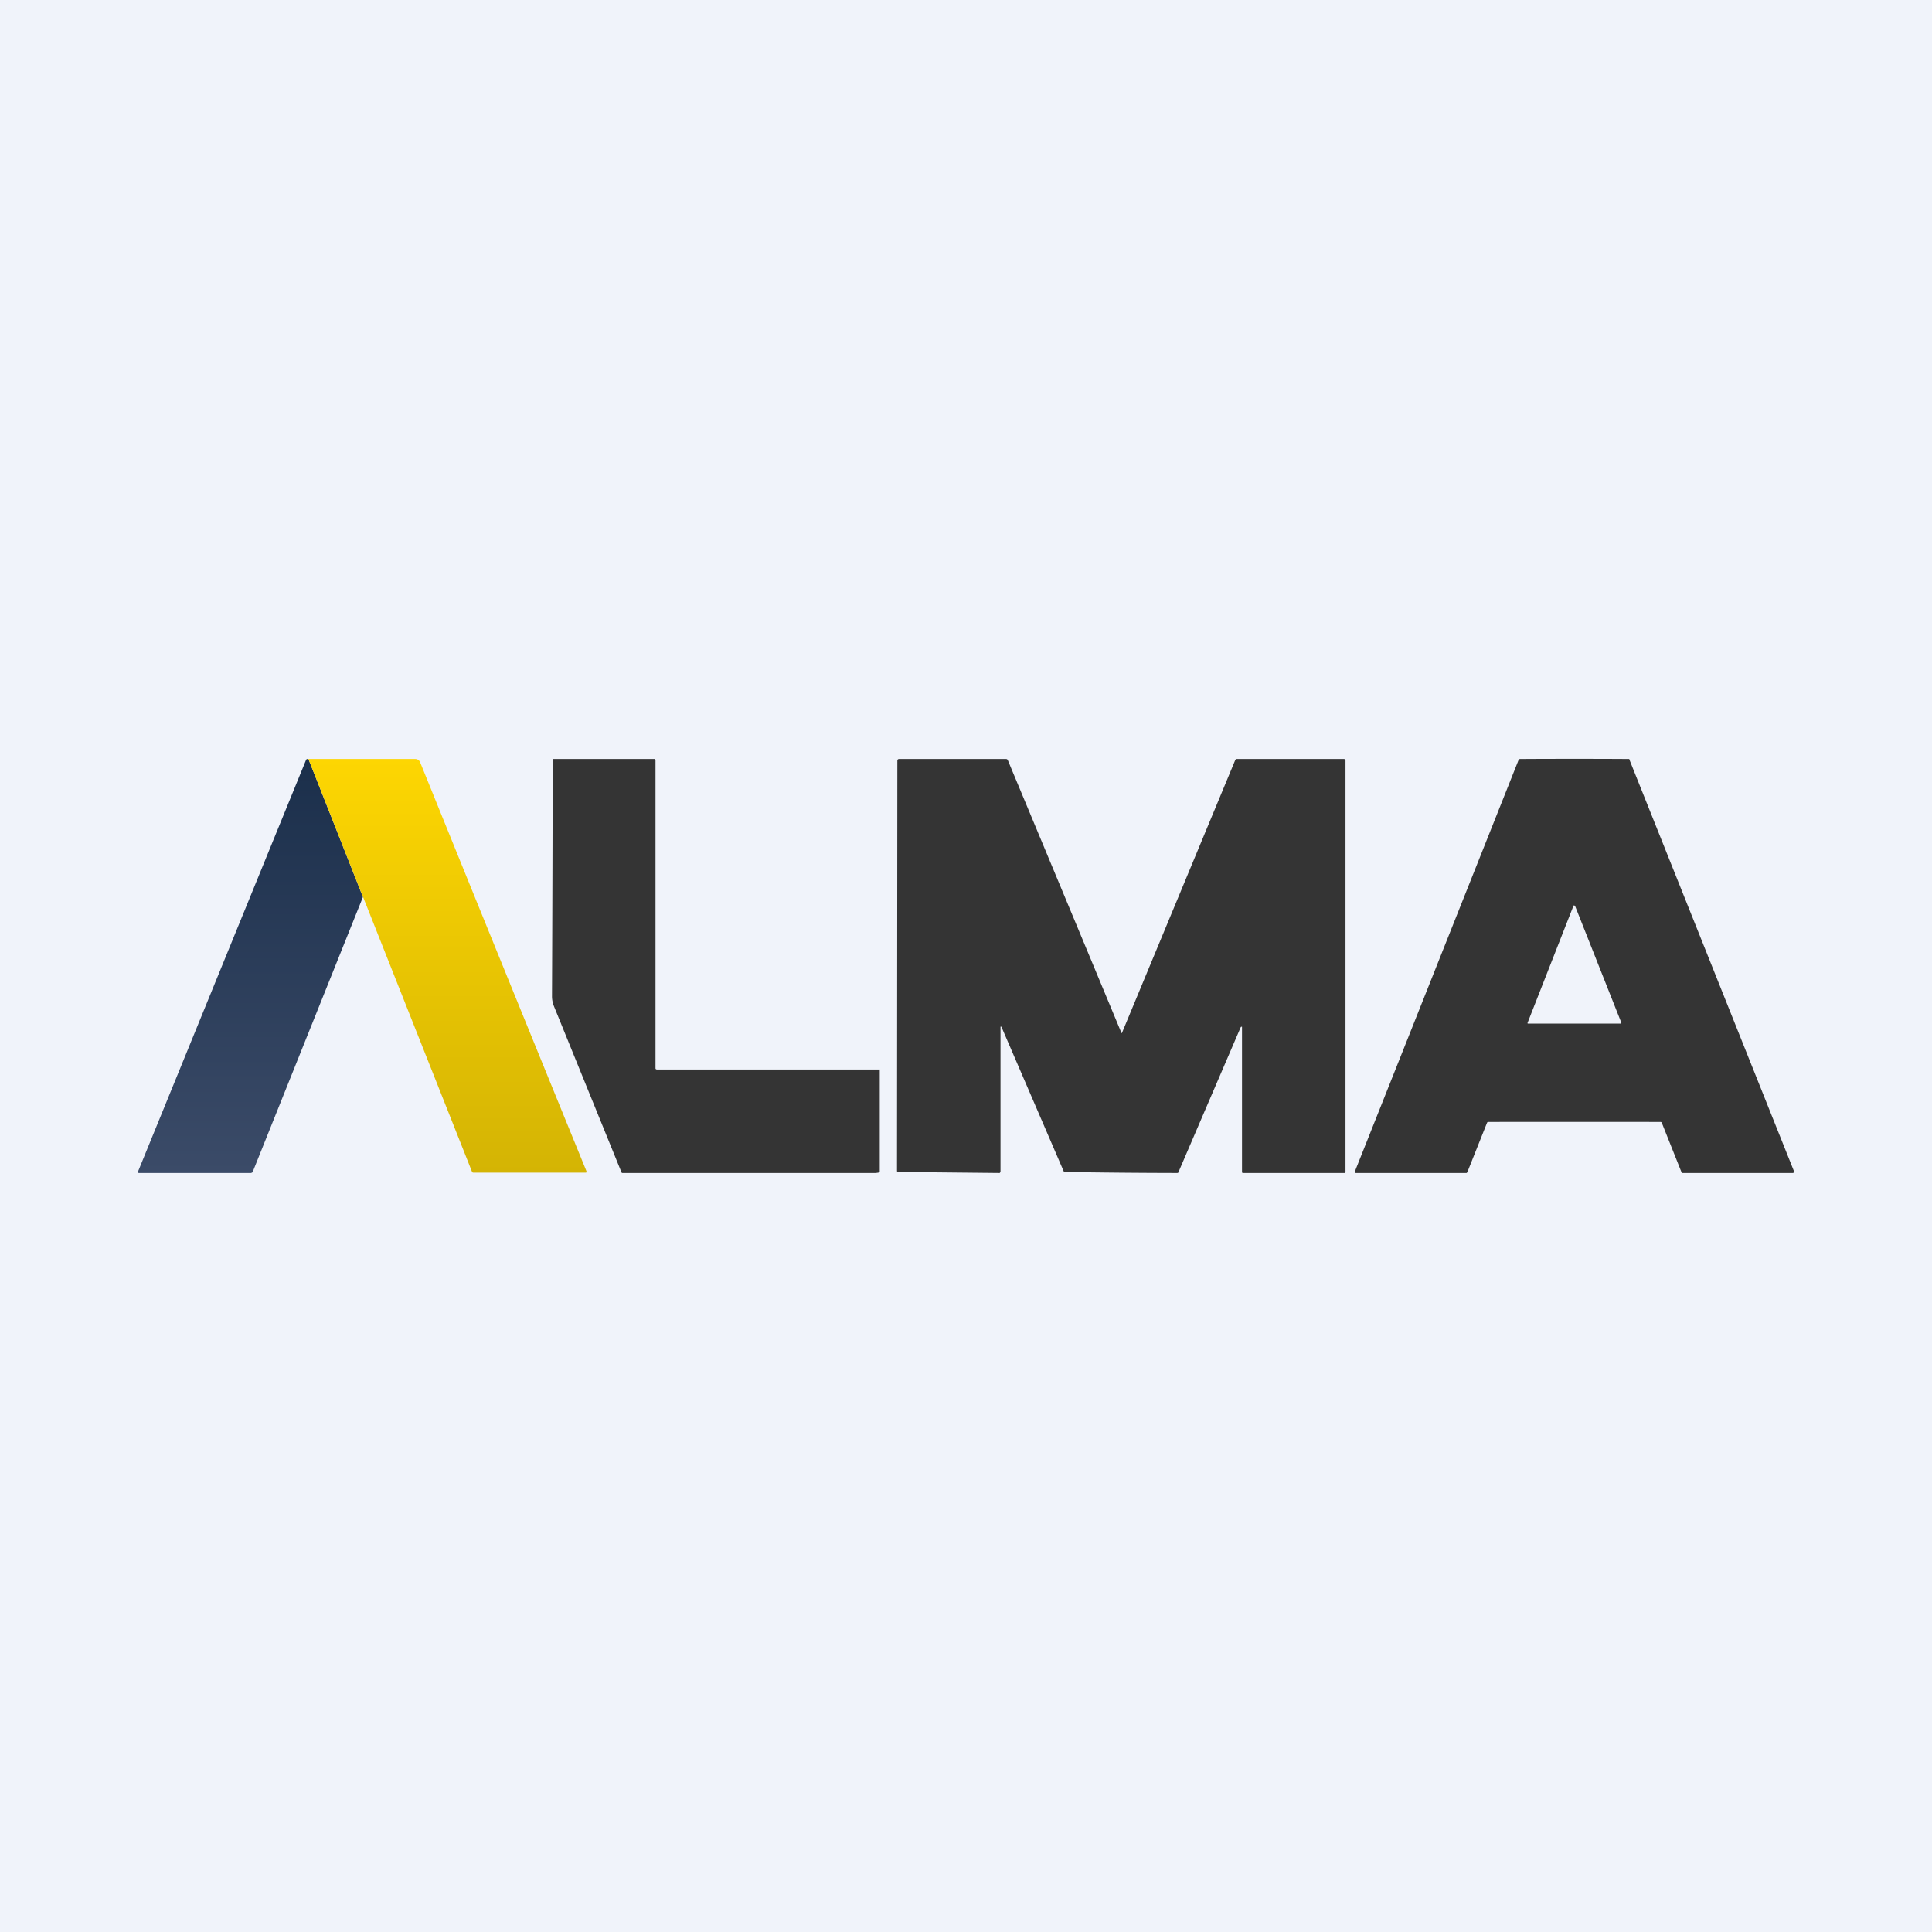
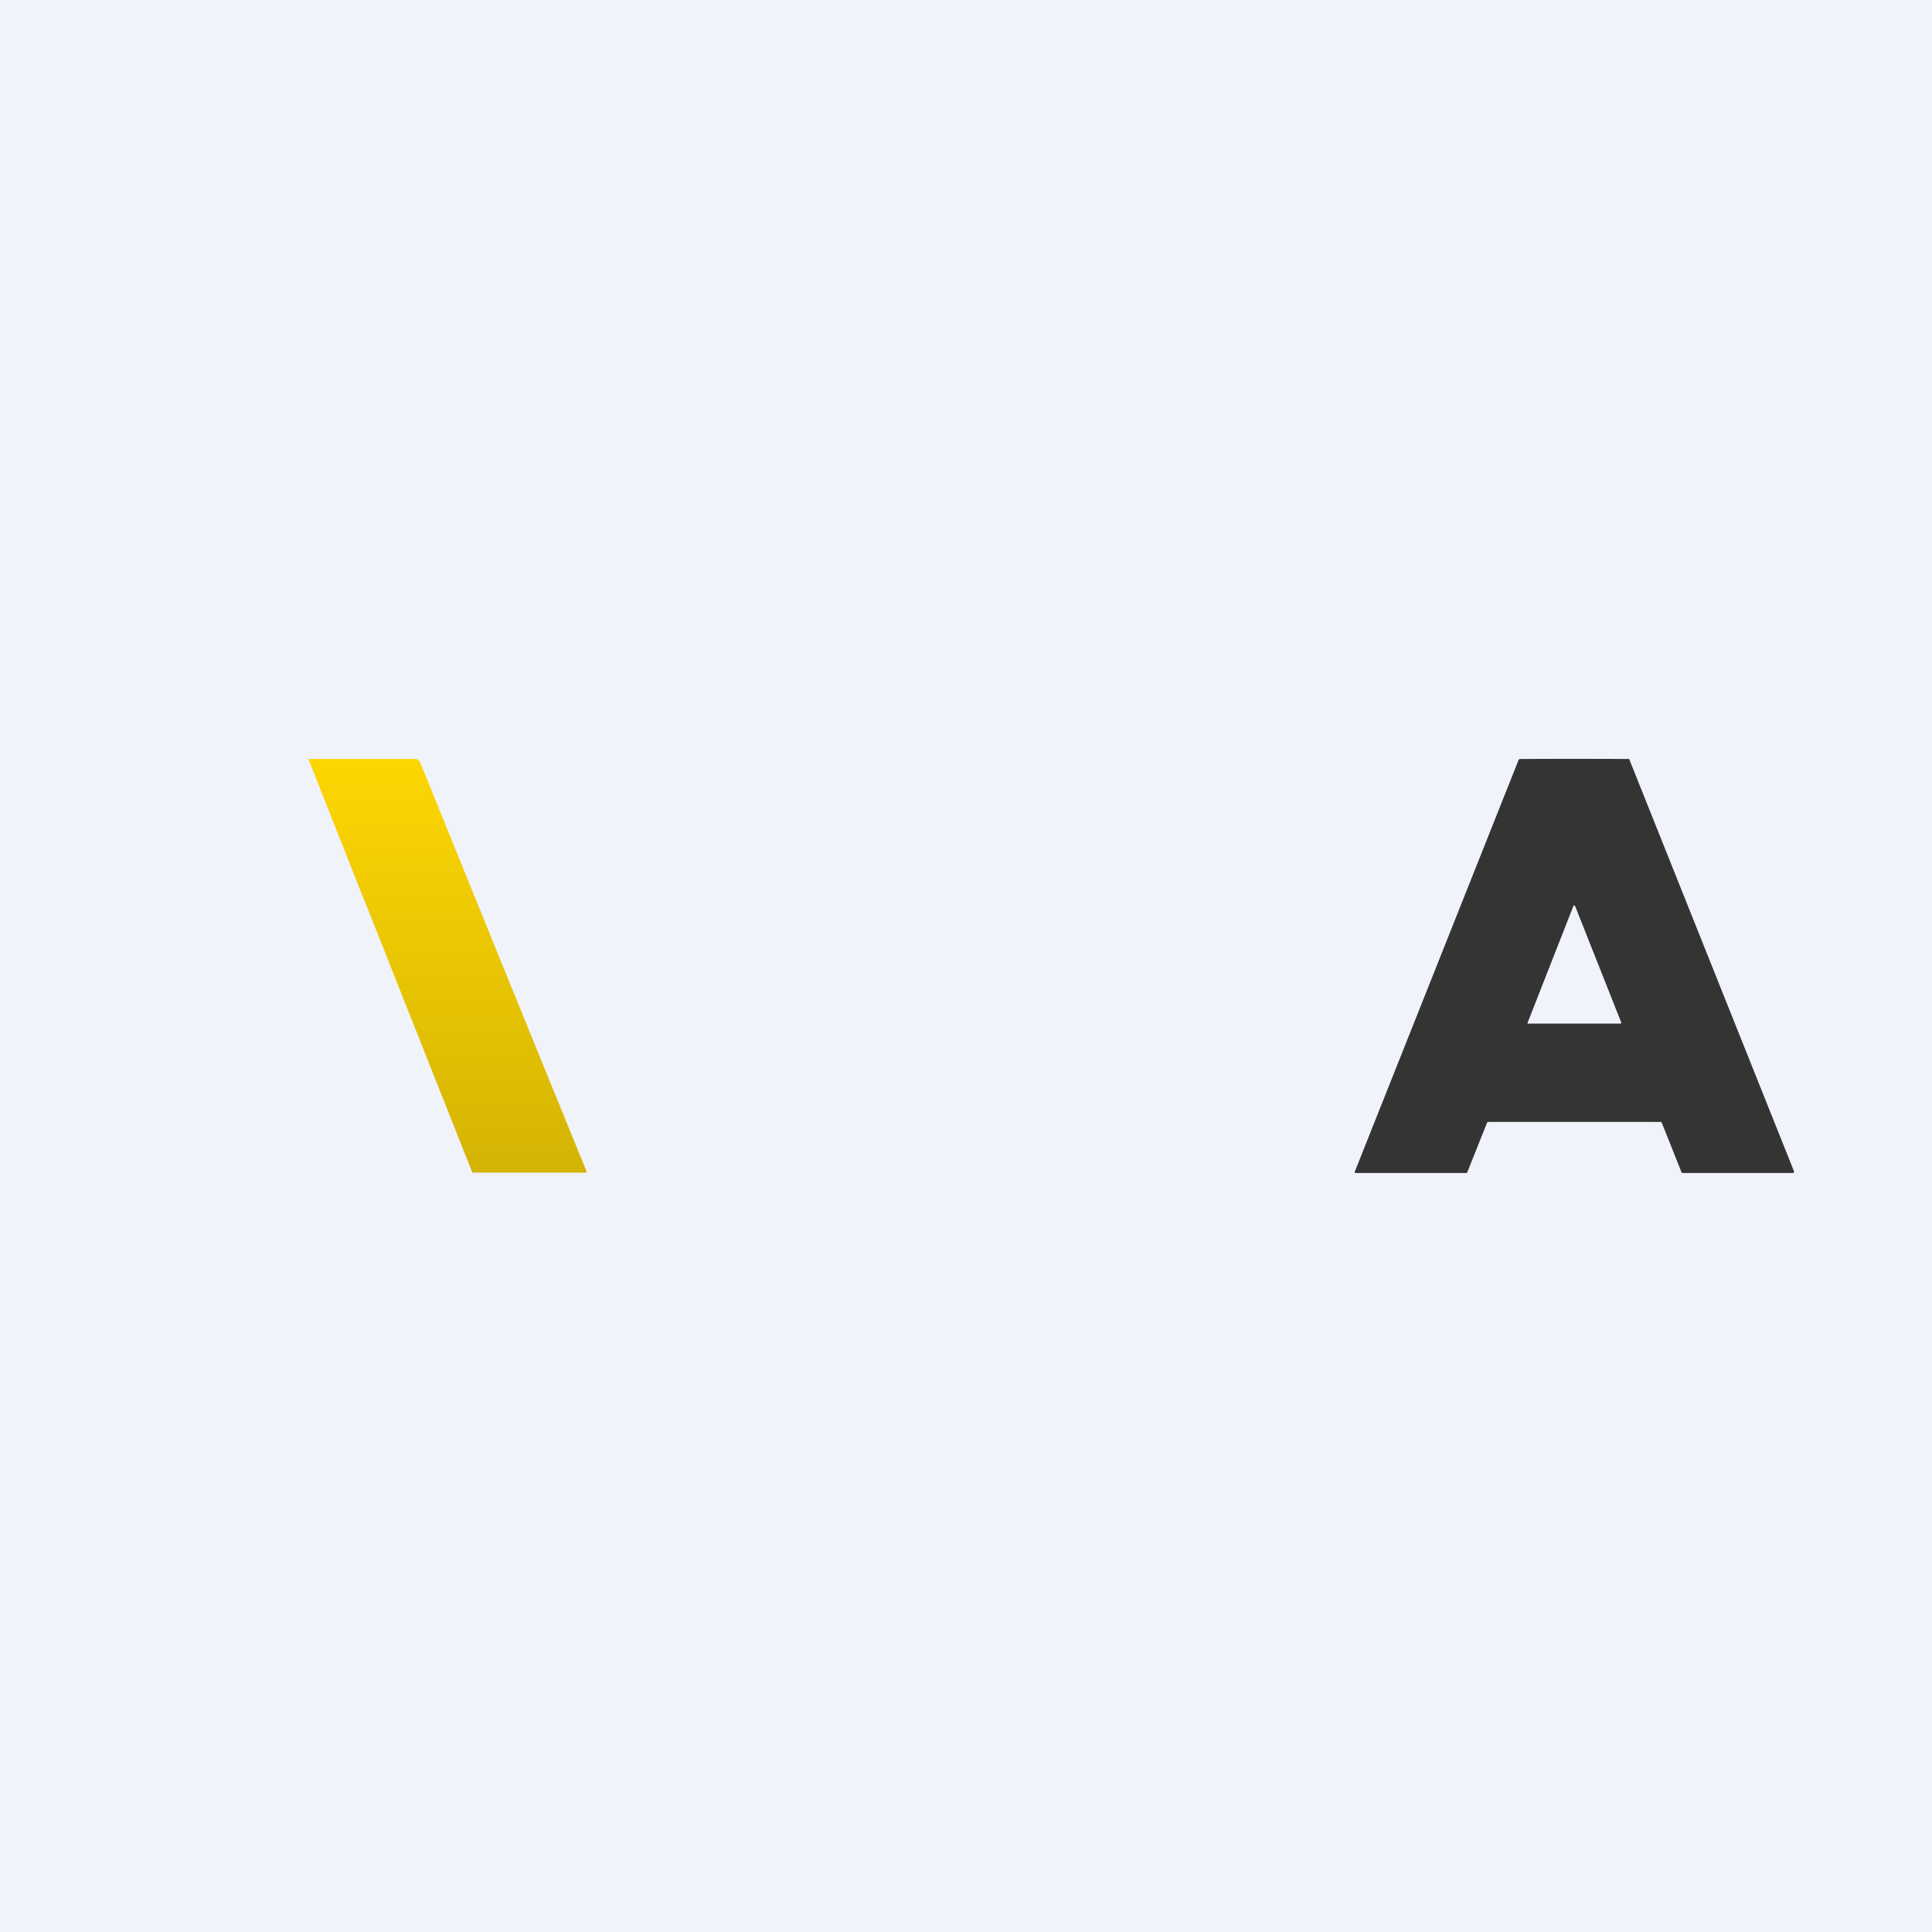
<svg xmlns="http://www.w3.org/2000/svg" width="56" height="56" viewBox="0 0 56 56">
  <path fill="#F0F3FA" d="M0 0h56v56H0z" />
-   <path d="m32.5 29.95.02-.01 3.28-7.9c.01-.03.03-.04.05-.04h3.1c.03 0 .05.02.05.05v11.9c0 .01 0 .05-.02.05h-2.96c-.02 0-.02-.04-.02-.05v-4.19h-.01c-.01 0-.02 0-.03.02l-1.8 4.19c0 .02-.02.03-.04.03a225.78 225.78 0 0 1-3.28-.03l-1.81-4.2a.02.02 0 0 0-.03-.01v4.19c0 .01-.01.05-.03.05l-2.95-.03-.02-.02.01-11.9c0-.03.02-.05.05-.05h3.1c.02 0 .04.01.05.03a8179.67 8179.67 0 0 1 3.3 7.92ZM19 22.04v8.92c0 .03.02.04.05.04h6.45v2.97c0 .02-.12.03-.12.03h-7.33c-.02 0-.03 0-.04-.03l-1.96-4.82a.77.77 0 0 1-.05-.29 2389.24 2389.24 0 0 0 .02-6.86h2.94c.03 0 .04.01.04.04Z" fill="#343434" />
-   <path d="m8.94 22 1.58 4-3.2 7.98-.04.02H4.03C4 34 4 33.99 4 33.96l4.87-11.93c.01-.03.04-.04.07-.02Z" fill="url(#a)" />
  <path d="m10.52 26-1.58-4h3.09c.07 0 .12.03.15.1A4677.62 4677.62 0 0 0 17 33.95l-.01.04h-3.25c-.03 0-.05 0-.06-.03l-3.16-7.97Z" fill="url(#b)" />
  <path d="M47.21 22c.01 0 .02 0 .02.02L52 33.95c0 .03 0 .04-.03.05h-3.2c-.02 0-.03-.01-.03-.02l-.57-1.43a.04.04 0 0 0-.04-.03 2077.82 2077.82 0 0 0-4.99 0 .04.04 0 0 0-.04.03l-.57 1.43-.02.02h-3.2c-.04 0-.05-.01-.04-.04l4.75-11.94.03-.02a277 277 0 0 1 3.16 0Zm-1.58 4.24-.02.01-1.33 3.39c-.01.02 0 .03.01.03h2.68c.02 0 .03-.02.02-.04l-1.34-3.38h-.02Z" fill="#343434" />
  <defs>
    <linearGradient id="a" x1="7.26" y1="22" x2="7.26" y2="34" gradientUnits="userSpaceOnUse">
      <stop stop-color="#1B2F4B" />
      <stop offset="1" stop-color="#3B4B68" />
    </linearGradient>
    <linearGradient id="b" x1="12.97" y1="22" x2="12.97" y2="34" gradientUnits="userSpaceOnUse">
      <stop stop-color="#FDD602" />
      <stop offset="1" stop-color="#D4B404" />
    </linearGradient>
  </defs>
</svg>